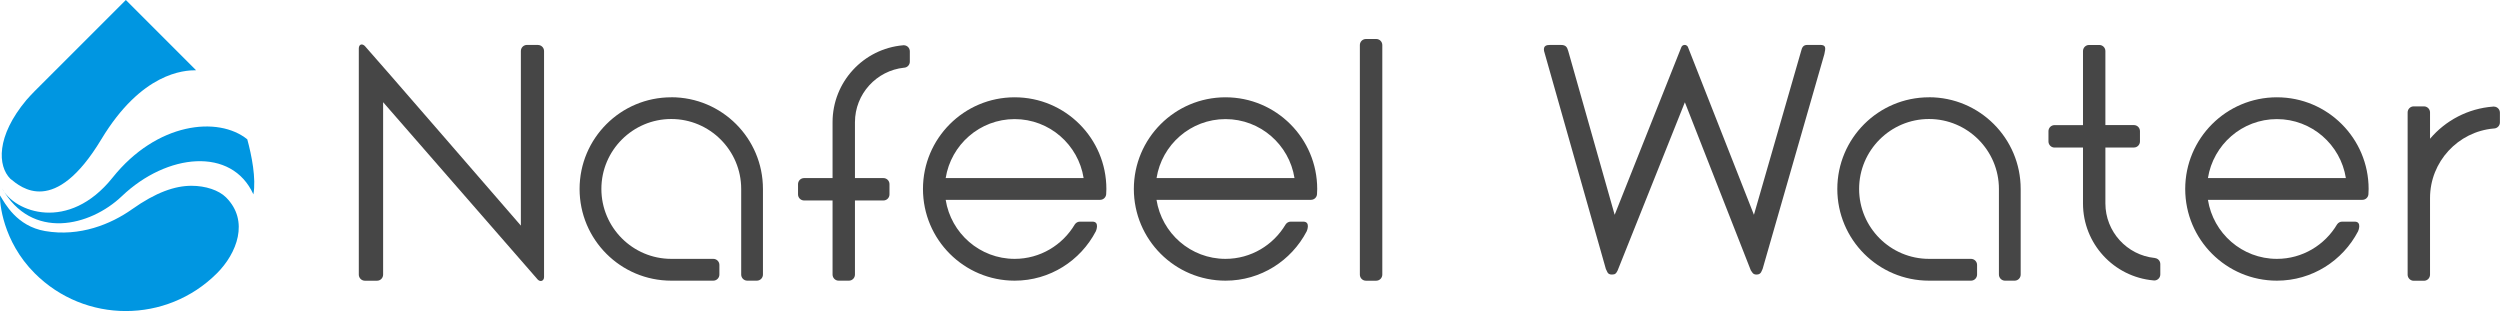
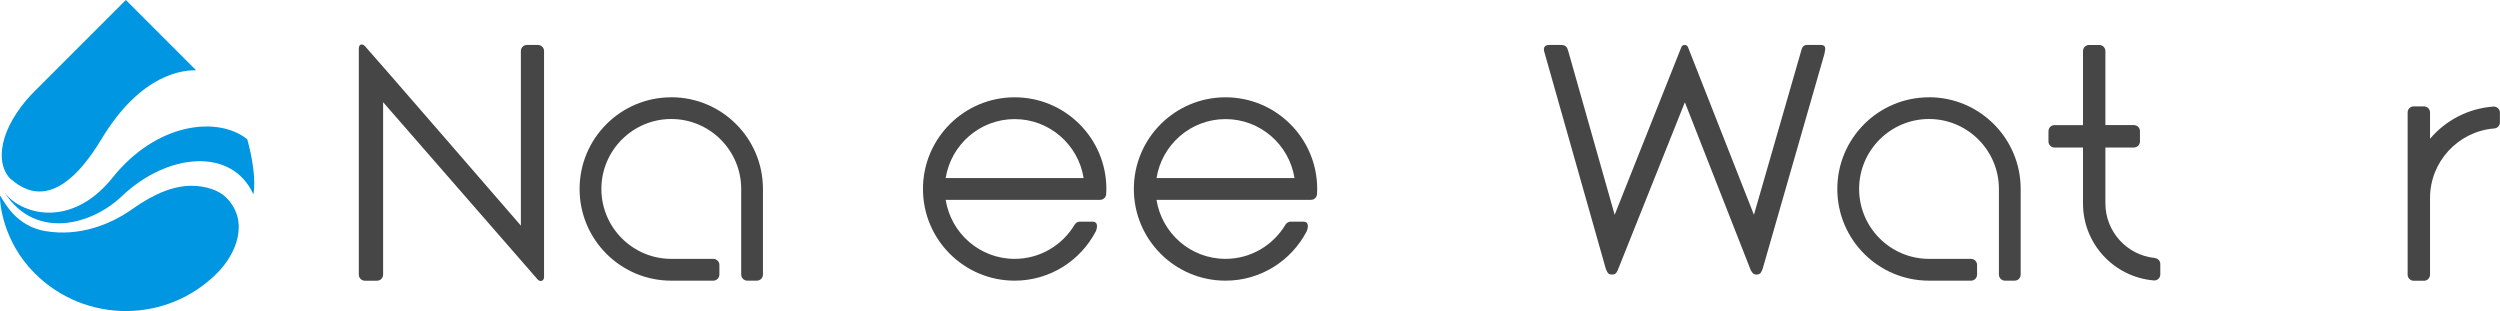
<svg xmlns="http://www.w3.org/2000/svg" id="_レイヤー_1" data-name="レイヤー 1" viewBox="0 0 548.07 68.2">
  <defs>
    <style>
      .cls-1 {
        fill: #464646;
      }

      .cls-1, .cls-2 {
        stroke-width: 0px;
      }

      .cls-2 {
        fill: #0096e1;
      }
    </style>
  </defs>
  <g>
-     <path class="cls-1" d="M299.46,8.55h2.25c.74,0,1.33.6,1.33,1.33v50.32c0,.74-.6,1.34-1.34,1.34h-2.25c-.74,0-1.33-.6-1.33-1.33V9.88c0-.74.6-1.33,1.33-1.33Z" />
    <path class="cls-1" d="M472.39,56.55s-.04,0-.06,0c-6.04-.63-10.77-5.76-10.77-11.97v-12.24h6.25c.74,0,1.33-.6,1.33-1.34v-2.25c0-.74-.6-1.33-1.33-1.33h-6.25V11.19c0-.74-.6-1.33-1.33-1.33h-2.25c-.74,0-1.33.6-1.33,1.33v16.24h-6.24c-.74,0-1.33.6-1.33,1.33v2.25c0,.74.6,1.34,1.33,1.34h6.24v12.25c0,8.84,6.78,16.1,15.43,16.87.06,0,.12.02.18.02,0,0,.02,0,.03,0,.73-.01,1.31-.6,1.31-1.33v-2.27c0-.69-.52-1.25-1.2-1.32Z" />
    <path class="cls-1" d="M546.74,23.35c-.06,0-.12.01-.18.02-5.53.41-10.44,3.06-13.83,7.05v-5.77c0-.74-.6-1.33-1.33-1.33h-2.25c-.74,0-1.33.6-1.33,1.33v35.56c0,.74.6,1.34,1.33,1.34h2.25c.74,0,1.33-.6,1.33-1.34v-16.79c0-7.99,6.16-14.57,13.97-15.25.01,0,.03,0,.04,0,.72-.02,1.3-.6,1.31-1.32v-2.15c0-.73-.59-1.33-1.32-1.33Z" />
    <path class="cls-1" d="M222.44,21.33c-11.1,0-20.1,9-20.1,20.1s9,20.1,20.1,20.1c7.74,0,14.43-4.39,17.79-10.81.07-.13.88-2.13-.74-2.13h-2.74c-.46,0-.86.23-1.1.58,0,.01-.02.03-.03.04-2.67,4.5-7.57,7.54-13.18,7.54-7.64,0-13.96-5.62-15.12-12.94h33.86c.72,0,1.29-.56,1.33-1.27,0-.03,0-.06,0-.09.02-.34.04-.68.04-1.02,0-11.1-9-20.1-20.1-20.1ZM207.32,39.04c1.16-7.31,7.48-12.93,15.12-12.93s13.97,5.62,15.12,12.93h-30.24Z" />
-     <path class="cls-1" d="M499.16,21.33c-11.1,0-20.1,9-20.1,20.1s9,20.1,20.1,20.1c7.74,0,14.43-4.39,17.79-10.81.07-.13.88-2.13-.74-2.13h-2.74c-.46,0-.86.23-1.1.58,0,.01-.02.03-.03.04-2.67,4.5-7.57,7.54-13.18,7.54-7.64,0-13.96-5.62-15.12-12.94h33.86c.72,0,1.3-.56,1.33-1.27,0-.03,0-.06,0-.09.02-.34.04-.68.04-1.02,0-11.1-9-20.1-20.1-20.1ZM484.04,39.04c1.16-7.31,7.48-12.93,15.12-12.93s13.97,5.62,15.12,12.93h-30.24Z" />
    <path class="cls-1" d="M268.67,21.33c-11.1,0-20.1,9-20.1,20.1s9,20.1,20.1,20.1c7.74,0,14.43-4.39,17.79-10.81.07-.13.88-2.13-.75-2.13h-2.74c-.46,0-.86.23-1.1.58,0,.01-.02.03-.03.04-2.67,4.5-7.57,7.54-13.18,7.54-7.64,0-13.96-5.62-15.12-12.94h33.86c.72,0,1.3-.56,1.33-1.27,0-.03,0-.06,0-.09.02-.34.04-.68.04-1.02,0-11.1-9-20.1-20.1-20.1ZM253.55,39.04c1.15-7.31,7.48-12.93,15.12-12.93s13.97,5.62,15.12,12.93h-30.24Z" />
-     <path class="cls-1" d="M198.15,9.91s-.02,0-.02,0c-.06,0-.11,0-.17.02-8.65.76-15.44,8.02-15.44,16.87v12.24h-6.24c-.74,0-1.33.6-1.33,1.33v2.25c0,.74.6,1.33,1.33,1.33h6.24v16.24c0,.74.6,1.34,1.33,1.34h2.25c.74,0,1.33-.6,1.33-1.34v-16.24h6.24c.74,0,1.33-.6,1.33-1.33v-2.25c0-.74-.6-1.33-1.33-1.33h-6.24v-12.24c0-6.21,4.73-11.33,10.77-11.96.02,0,.04,0,.07,0,.67-.07,1.19-.63,1.19-1.32v-2.27c0-.73-.58-1.32-1.31-1.33Z" />
    <path class="cls-1" d="M147.16,21.33c-11.1,0-20.1,9-20.1,20.1s9,20.1,20.1,20.1h9.21c.74,0,1.34-.6,1.34-1.34v-2.11c0-.74-.6-1.33-1.34-1.33h-9.21c-8.45,0-15.32-6.88-15.32-15.33s6.87-15.33,15.32-15.33,15.33,6.88,15.33,15.33v18.77c0,.74.6,1.34,1.33,1.34h2.1c.74,0,1.34-.6,1.34-1.34v-18.77c0-11.1-9-20.1-20.1-20.1Z" />
    <path class="cls-1" d="M422.89,21.33c-11.1,0-20.1,9-20.1,20.1s9,20.1,20.1,20.1h9.21c.74,0,1.33-.6,1.33-1.34v-2.11c0-.74-.6-1.33-1.33-1.33h-9.21c-8.45,0-15.32-6.88-15.32-15.33s6.87-15.33,15.32-15.33,15.33,6.88,15.33,15.33v18.77c0,.74.6,1.34,1.33,1.34h2.11c.74,0,1.33-.6,1.33-1.34v-18.77c0-11.1-9-20.1-20.1-20.1Z" />
    <path class="cls-1" d="M117.95,9.85h-2.43c-.74,0-1.33.6-1.33,1.33v38.28S80.78,10.88,79.99,10.09c-.61-.61-1.33-.39-1.33.54v49.57c0,.74.6,1.34,1.33,1.34h2.67c.74,0,1.33-.6,1.33-1.34V22.4l33.88,38.87.04.04c.56.56,1.36.29,1.36-.58V11.19c0-.74-.6-1.33-1.33-1.33Z" />
    <path class="cls-1" d="M398.98,9.85h-2.79c-.91,0-1.16.63-1.33,1.33l-10.35,35.91-14.48-36.81s-.2-.43-.69-.43c-.4,0-.64.23-.75.51l-14.61,36.73-10.18-35.91c-.26-.9-.55-1.33-1.66-1.33h-2.31c-.74,0-1.54.13-1.33,1.33h0s13.55,47.79,13.55,47.79c.3.46.27,1.22,1.32,1.22.76,0,.95-.27,1.25-.87l14.75-36.9,14.45,36.83c.32.41.42.94,1.27.94,1.07,0,1.11-.91,1.33-1.25l13.53-47.07c.28-1.32.44-2.03-.95-2.03Z" />
  </g>
  <g>
    <path class="cls-2" d="M24.68,38.94c9.7-12.13,23.14-13.54,29.53-8.4.96,3.51,1.97,8.61,1.34,12.07-4.72-10.45-18.94-9.04-28.83.39-6.98,6.66-19.78,9.76-26.27-1.72,2.65,5.25,14.6,9.7,24.23-2.34Z" />
    <path class="cls-2" d="M5.82,21.89c.56-.64,1.15-1.27,1.79-1.92L27.59,0l15.39,15.4c-2.61,0-11.92.46-20.78,15.16-10.21,16.93-17.56,10.57-19.93,8.63-2.77-2.77-3.18-9.27,3.54-17.29Z" />
    <path class="cls-2" d="M.01,42.84c1.07,1.76,3.66,6.74,9.86,7.81,7.61,1.32,14.49-1.53,19.05-4.76,5.28-3.74,9.43-5.16,13.06-5.16,3.1,0,5.99.97,7.57,2.54,5.17,5.17,2.37,12.28-1.99,16.64-11.04,11.04-28.92,11.04-39.95,0C.56,52.87-.11,44.28.01,42.84Z" />
  </g>
</svg>